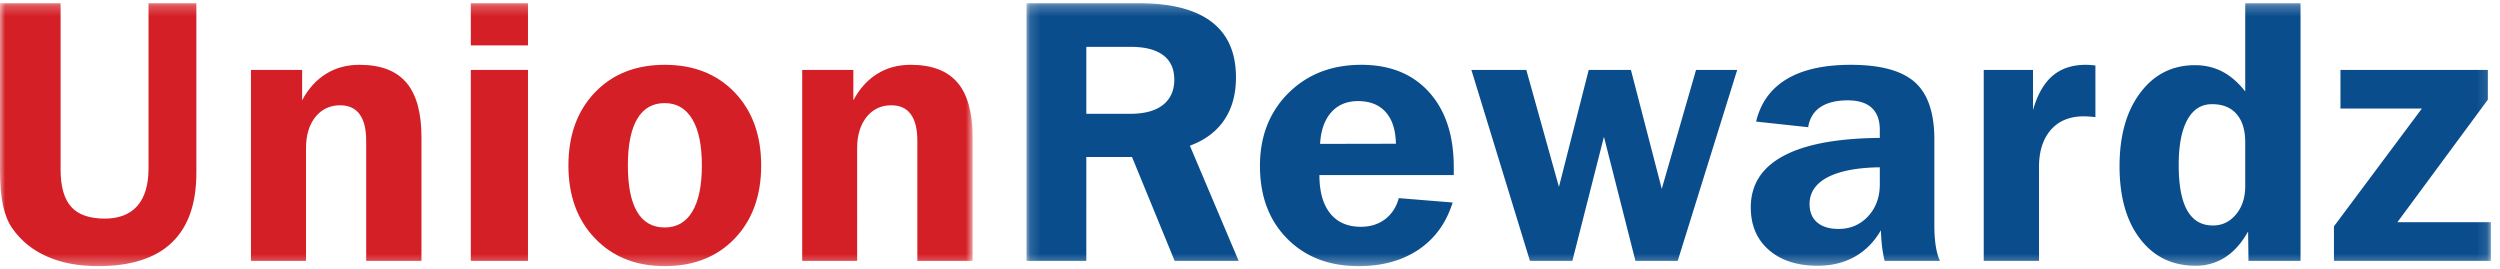
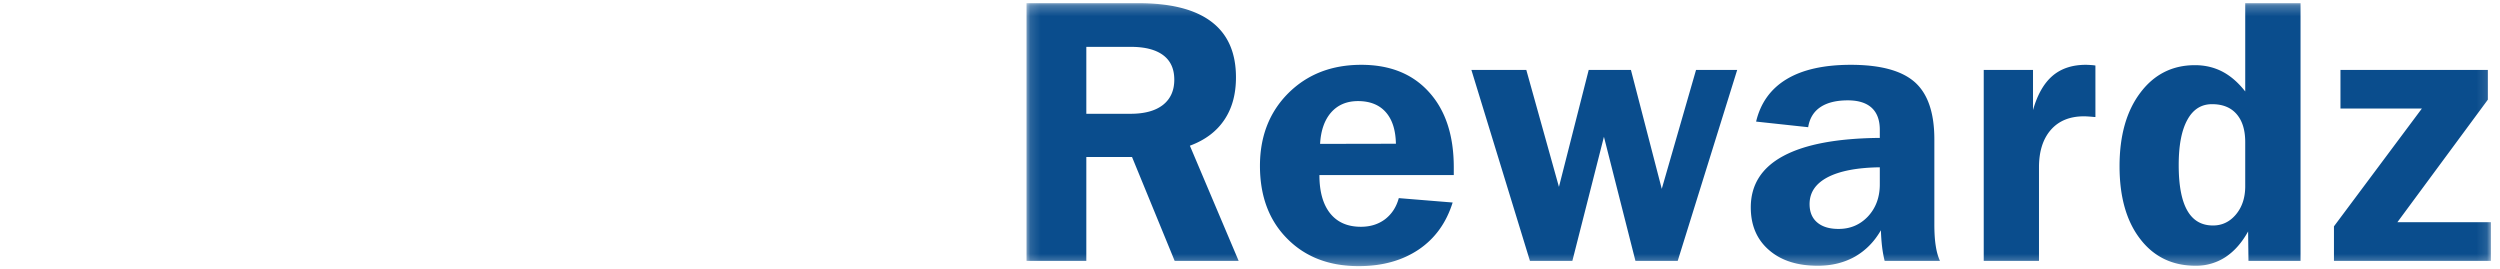
<svg xmlns="http://www.w3.org/2000/svg" xmlns:xlink="http://www.w3.org/1999/xlink" width="242" height="26" viewBox="0 0 242 26">
  <defs>
    <path id="a" d="M.136 2.24h141.755v25.452H.136z" />
    <path id="c" d="M0 2.24h94.15v25.452H0z" />
  </defs>
  <g fill="none" fill-rule="evenodd">
    <g transform="translate(99.23 -1.931)">
      <mask id="b" fill="#fff">
        <use xlink:href="#a" />
      </mask>
      <path fill="#0A4D8D" d="M19.285 13.533c.755-1.12 1.127-2.49 1.127-4.117 0-2.386-.79-4.18-2.375-5.38-1.579-1.2-3.937-1.797-7.07-1.797H.136v24.944h5.79V17.126h4.423l4.128 10.057h6.194l-4.721-11.148c1.472-.545 2.582-1.378 3.334-2.502zm-5.942-1.445c-.73.57-1.775.857-3.134.857H5.926V6.467h4.316c1.373 0 2.413.274 3.129.81.715.538 1.07 1.324 1.07 2.37 0 1.048-.366 1.862-1.098 2.441zm19.198-3.883c-2.871 0-5.22.916-7.06 2.743-1.834 1.835-2.748 4.187-2.748 7.039 0 2.91.872 5.264 2.624 7.031 1.758 1.787 4.07 2.675 6.935 2.675 2.284 0 4.216-.538 5.803-1.604 1.586-1.07 2.677-2.594 3.291-4.555l-5.213-.425c-.242.882-.688 1.55-1.33 2.045-.648.484-1.423.729-2.34.729-1.287 0-2.277-.43-2.976-1.3-.69-.865-1.039-2.1-1.039-3.703h13.007v-.755c0-3.092-.801-5.517-2.393-7.274-1.588-1.765-3.776-2.646-6.561-2.646zm-3.986 7.654c.07-1.297.43-2.314 1.069-3.046.648-.732 1.516-1.096 2.603-1.096 1.151 0 2.056.358 2.684 1.07.634.714.955 1.731.983 3.058l-7.339.014zm33.074 4.355L58.643 8.698h-4.085l-2.882 11.324-3.16-11.324H43.2l5.668 18.485h4.107l3.056-12.012 3.05 12.012h4.092l5.758-18.485h-3.983l-3.319 11.516zm26.386 3.406v-8.2c0-2.56-.627-4.407-1.885-5.53-1.262-1.122-3.332-1.685-6.203-1.685-2.603 0-4.673.463-6.21 1.389-1.537.925-2.525 2.296-2.956 4.107l5.04.543c.136-.852.53-1.503 1.181-1.941.649-.436 1.535-.658 2.659-.658 1.02 0 1.79.245 2.307.72.52.476.787 1.191.787 2.121v.794c-4.121.037-7.232.62-9.33 1.747-2.107 1.128-3.159 2.79-3.159 4.98 0 1.73.584 3.106 1.754 4.121 1.163 1.02 2.74 1.528 4.733 1.528 1.352 0 2.55-.298 3.598-.884 1.036-.595 1.871-1.442 2.51-2.552.021.595.058 1.126.118 1.618.06.487.143.934.245 1.345h5.354c-.187-.402-.321-.884-.409-1.463-.092-.577-.134-1.283-.134-2.1zm-5.28-3.845c0 1.256-.385 2.283-1.14 3.102-.766.812-1.714 1.214-2.85 1.214-.888 0-1.58-.208-2.072-.63-.491-.418-.736-1.011-.736-1.773 0-1.13.584-1.984 1.75-2.6 1.165-.605 2.84-.933 5.048-.963v1.65zm19.943-11.57c-1.313 0-2.39.355-3.226 1.07-.835.718-1.465 1.823-1.887 3.312V8.698h-4.77v18.485h5.349v-9.058c0-1.546.385-2.75 1.151-3.627.767-.873 1.833-1.307 3.206-1.307.21 0 .549.021 1.017.067h.088V8.274c-.06-.012-.143-.021-.25-.035-.338-.023-.562-.034-.678-.034zm15.43 2.58c-.667-.854-1.401-1.494-2.204-1.918-.799-.416-1.69-.628-2.66-.628-2.186 0-3.954.889-5.288 2.666-1.345 1.779-2.014 4.156-2.014 7.116 0 2.954.66 5.308 1.996 7.039 1.327 1.733 3.12 2.596 5.379 2.596a5.181 5.181 0 0 0 2.878-.838c.856-.563 1.587-1.393 2.192-2.483l.035 2.848h5.04V2.239h-5.354v8.546zm0 9.168c0 1.108-.3 2.02-.896 2.735-.597.715-1.34 1.07-2.227 1.07-1.114 0-1.945-.489-2.494-1.463-.552-.976-.822-2.441-.822-4.382 0-1.908.275-3.362.836-4.38.553-1.015 1.347-1.518 2.388-1.518 1.034 0 1.823.32 2.377.957.556.64.838 1.537.838 2.714v4.267zm14.73 3.485l8.76-11.864V8.698h-14.271v3.737h7.883l-8.513 11.406v3.342h15.194v-3.745h-9.053z" mask="url(#b)" />
    </g>
    <g transform="translate(0 -1.931)">
      <mask id="d" fill="#fff">
        <use xlink:href="#c" />
      </mask>
-       <path fill="#D51F26" d="M14.377 18.227c0 1.593-.358 2.804-1.078 3.63-.72.82-1.77 1.235-3.152 1.235-1.489 0-2.57-.376-3.254-1.138-.69-.768-1.027-1.968-1.027-3.618V2.24H0v16.269c0 1.3.097 2.388.284 3.272.184.88.48 1.622.877 2.209.84 1.22 1.966 2.137 3.369 2.762 1.405.628 3.06.941 4.97.941 3.155 0 5.535-.759 7.122-2.27 1.597-1.519 2.386-3.771 2.386-6.757V2.24h-4.631v15.987zM34.795 8.205c-1.232 0-2.312.293-3.247.882-.939.581-1.705 1.433-2.303 2.556V8.7h-4.952v18.484h5.329V16.282c0-1.25.297-2.26.904-3.025.612-.755 1.41-1.134 2.39-1.134.84 0 1.473.287 1.896.868.424.58.634 1.43.634 2.569v11.623h5.352V15.211c0-2.388-.492-4.154-1.473-5.294-.983-1.149-2.492-1.712-4.53-1.712zm10.78 18.978h5.533V8.7h-5.533v18.484zm0-20.856h5.533V2.24h-5.533v4.087zm18.768 1.878c-2.795 0-5.05.89-6.76 2.677-1.707 1.788-2.56 4.145-2.56 7.066 0 2.915.853 5.269 2.575 7.057 1.712 1.79 3.96 2.688 6.745 2.688 2.809 0 5.068-.895 6.778-2.674 1.707-1.79 2.561-4.14 2.561-7.07 0-2.922-.854-5.279-2.561-7.067-1.71-1.786-3.97-2.677-6.778-2.677zm2.677 14.202c-.616 1.029-1.507 1.543-2.677 1.543-1.184 0-2.07-.503-2.67-1.516-.598-1.013-.895-2.506-.895-4.486 0-1.991.302-3.494.907-4.514.602-1.015 1.488-1.523 2.658-1.523 1.16 0 2.047.52 2.665 1.55.626 1.037.933 2.532.933 4.487 0 1.945-.307 3.434-.921 4.459zm25.657-12.49c-.983-1.149-2.492-1.712-4.53-1.712-1.23 0-2.308.293-3.245.882-.937.581-1.703 1.433-2.298 2.556V8.7h-4.952v18.484h5.319V16.282c0-1.25.307-2.26.911-3.025.612-.755 1.406-1.134 2.386-1.134.847 0 1.48.287 1.897.868.423.58.635 1.43.635 2.569v11.623h5.35V15.211c0-2.388-.492-4.154-1.473-5.294z" mask="url(#d)" />
    </g>
  </g>
</svg>